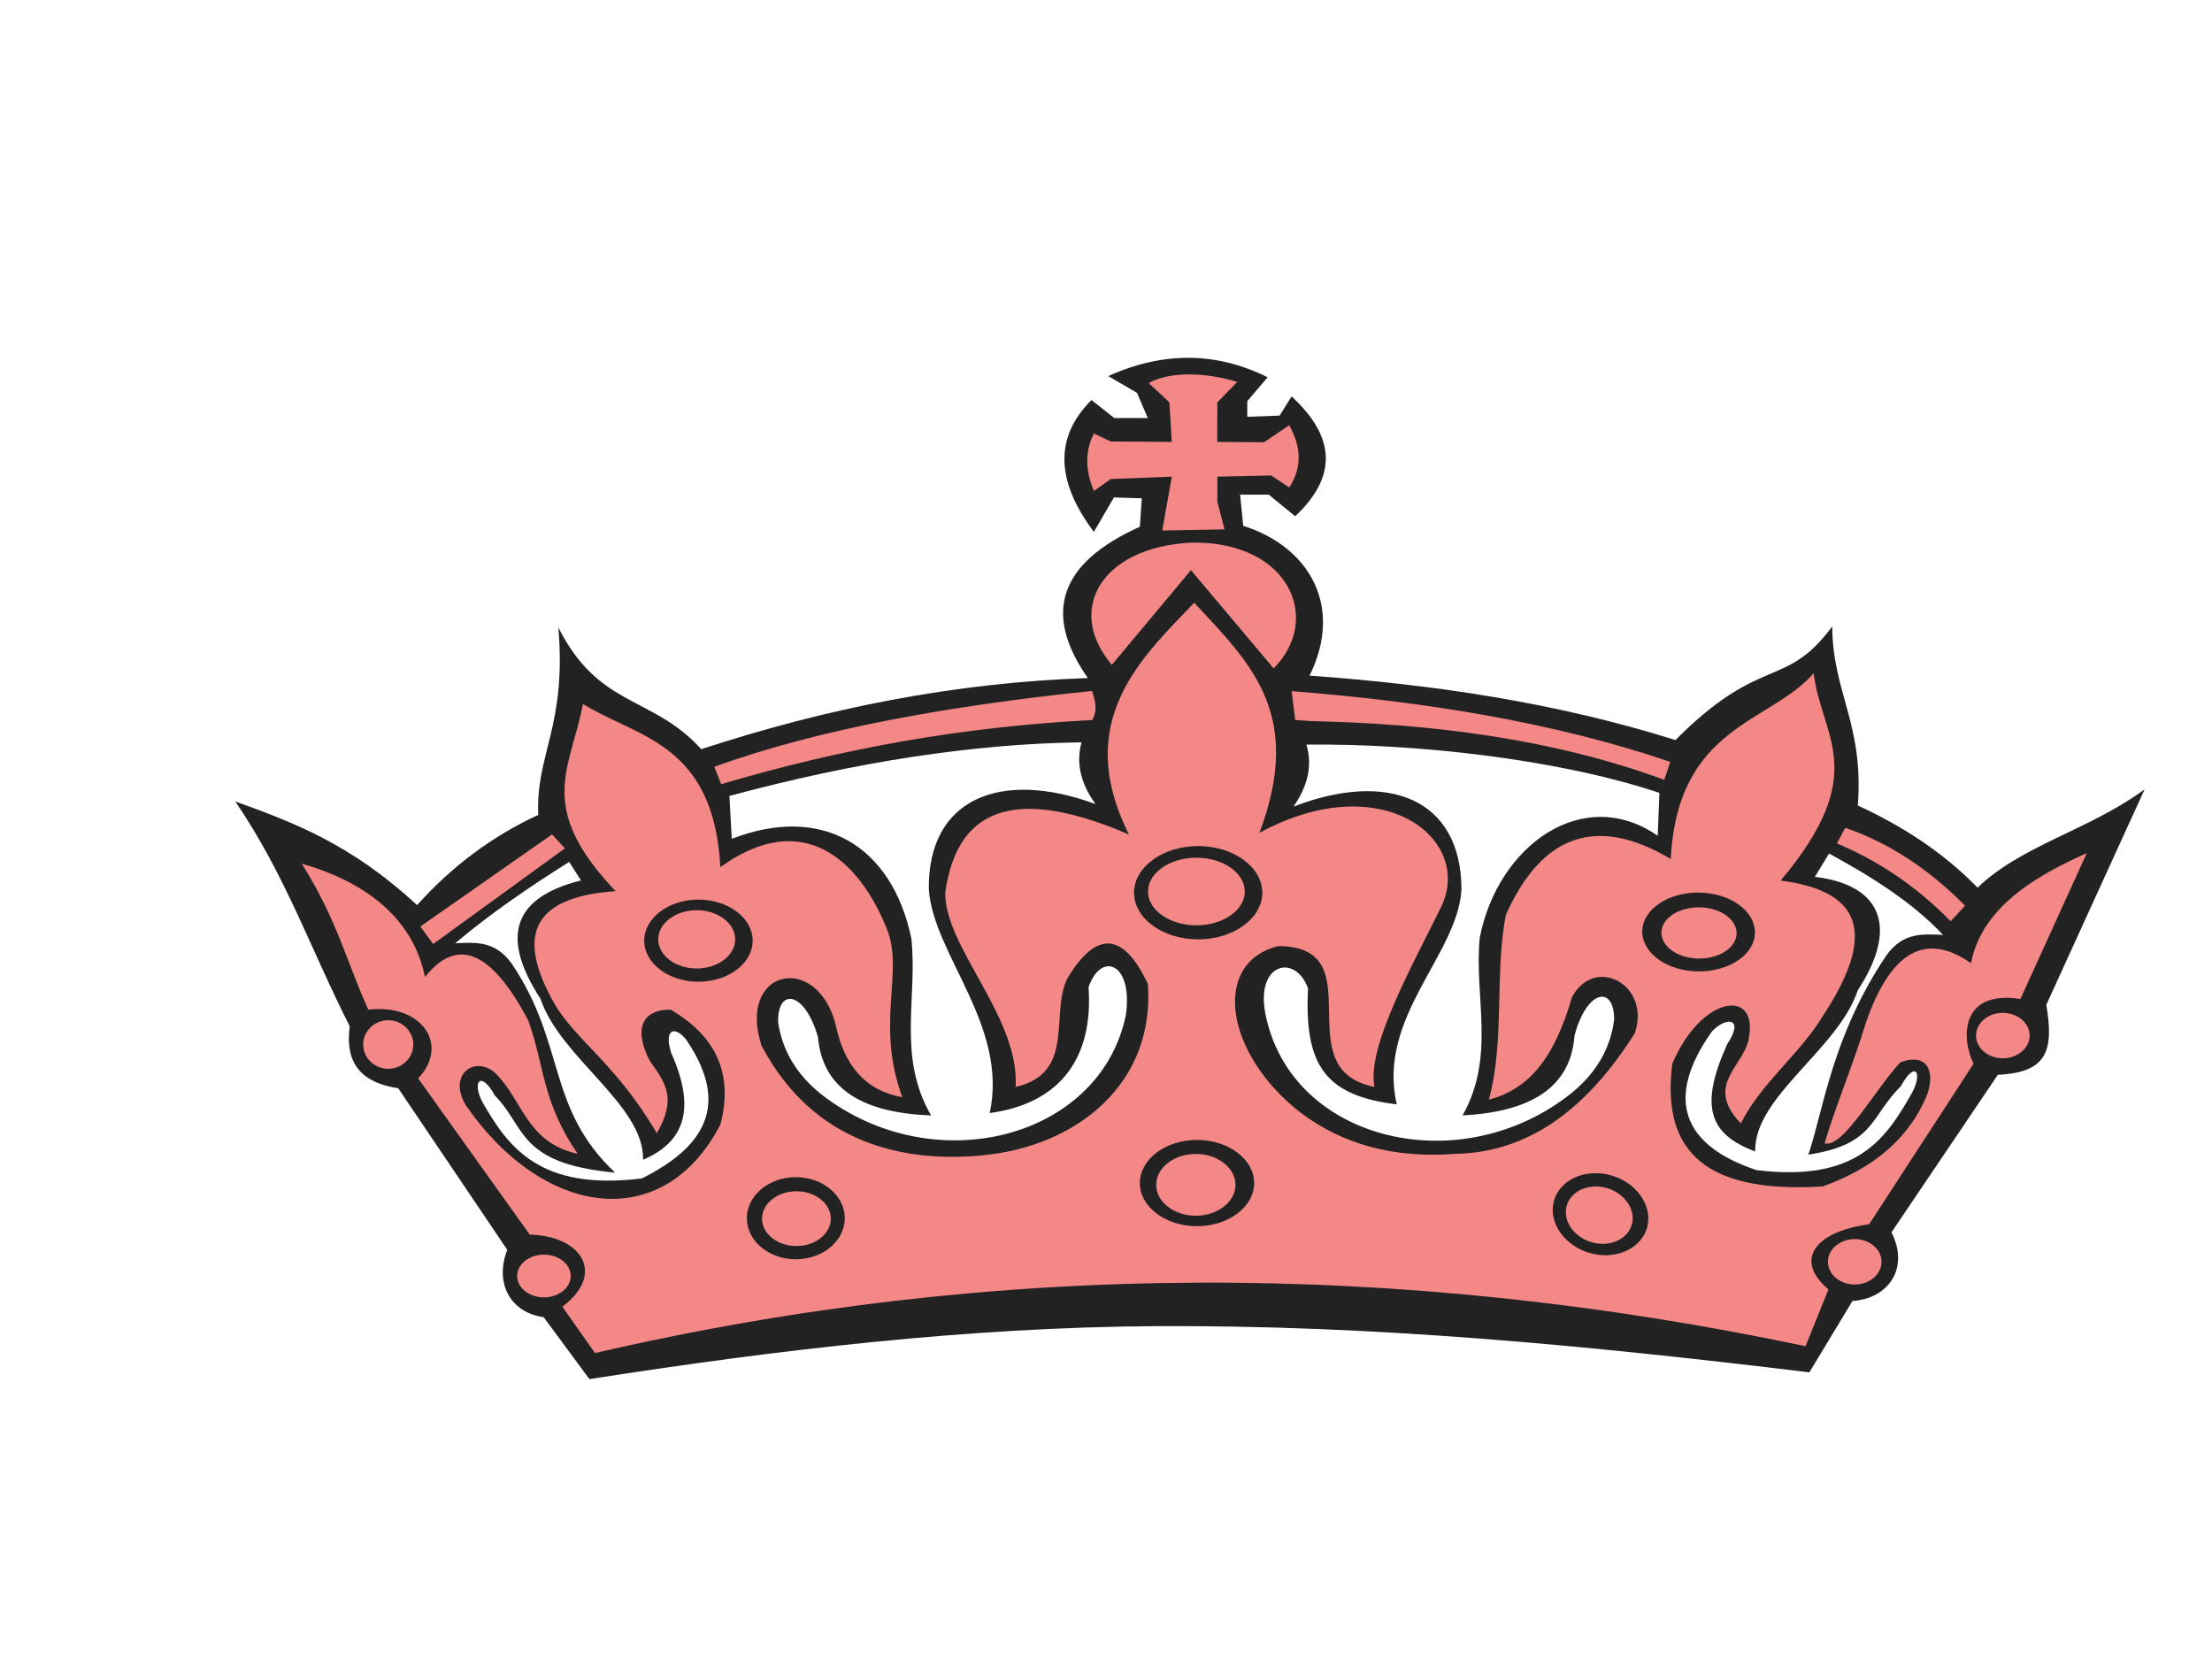
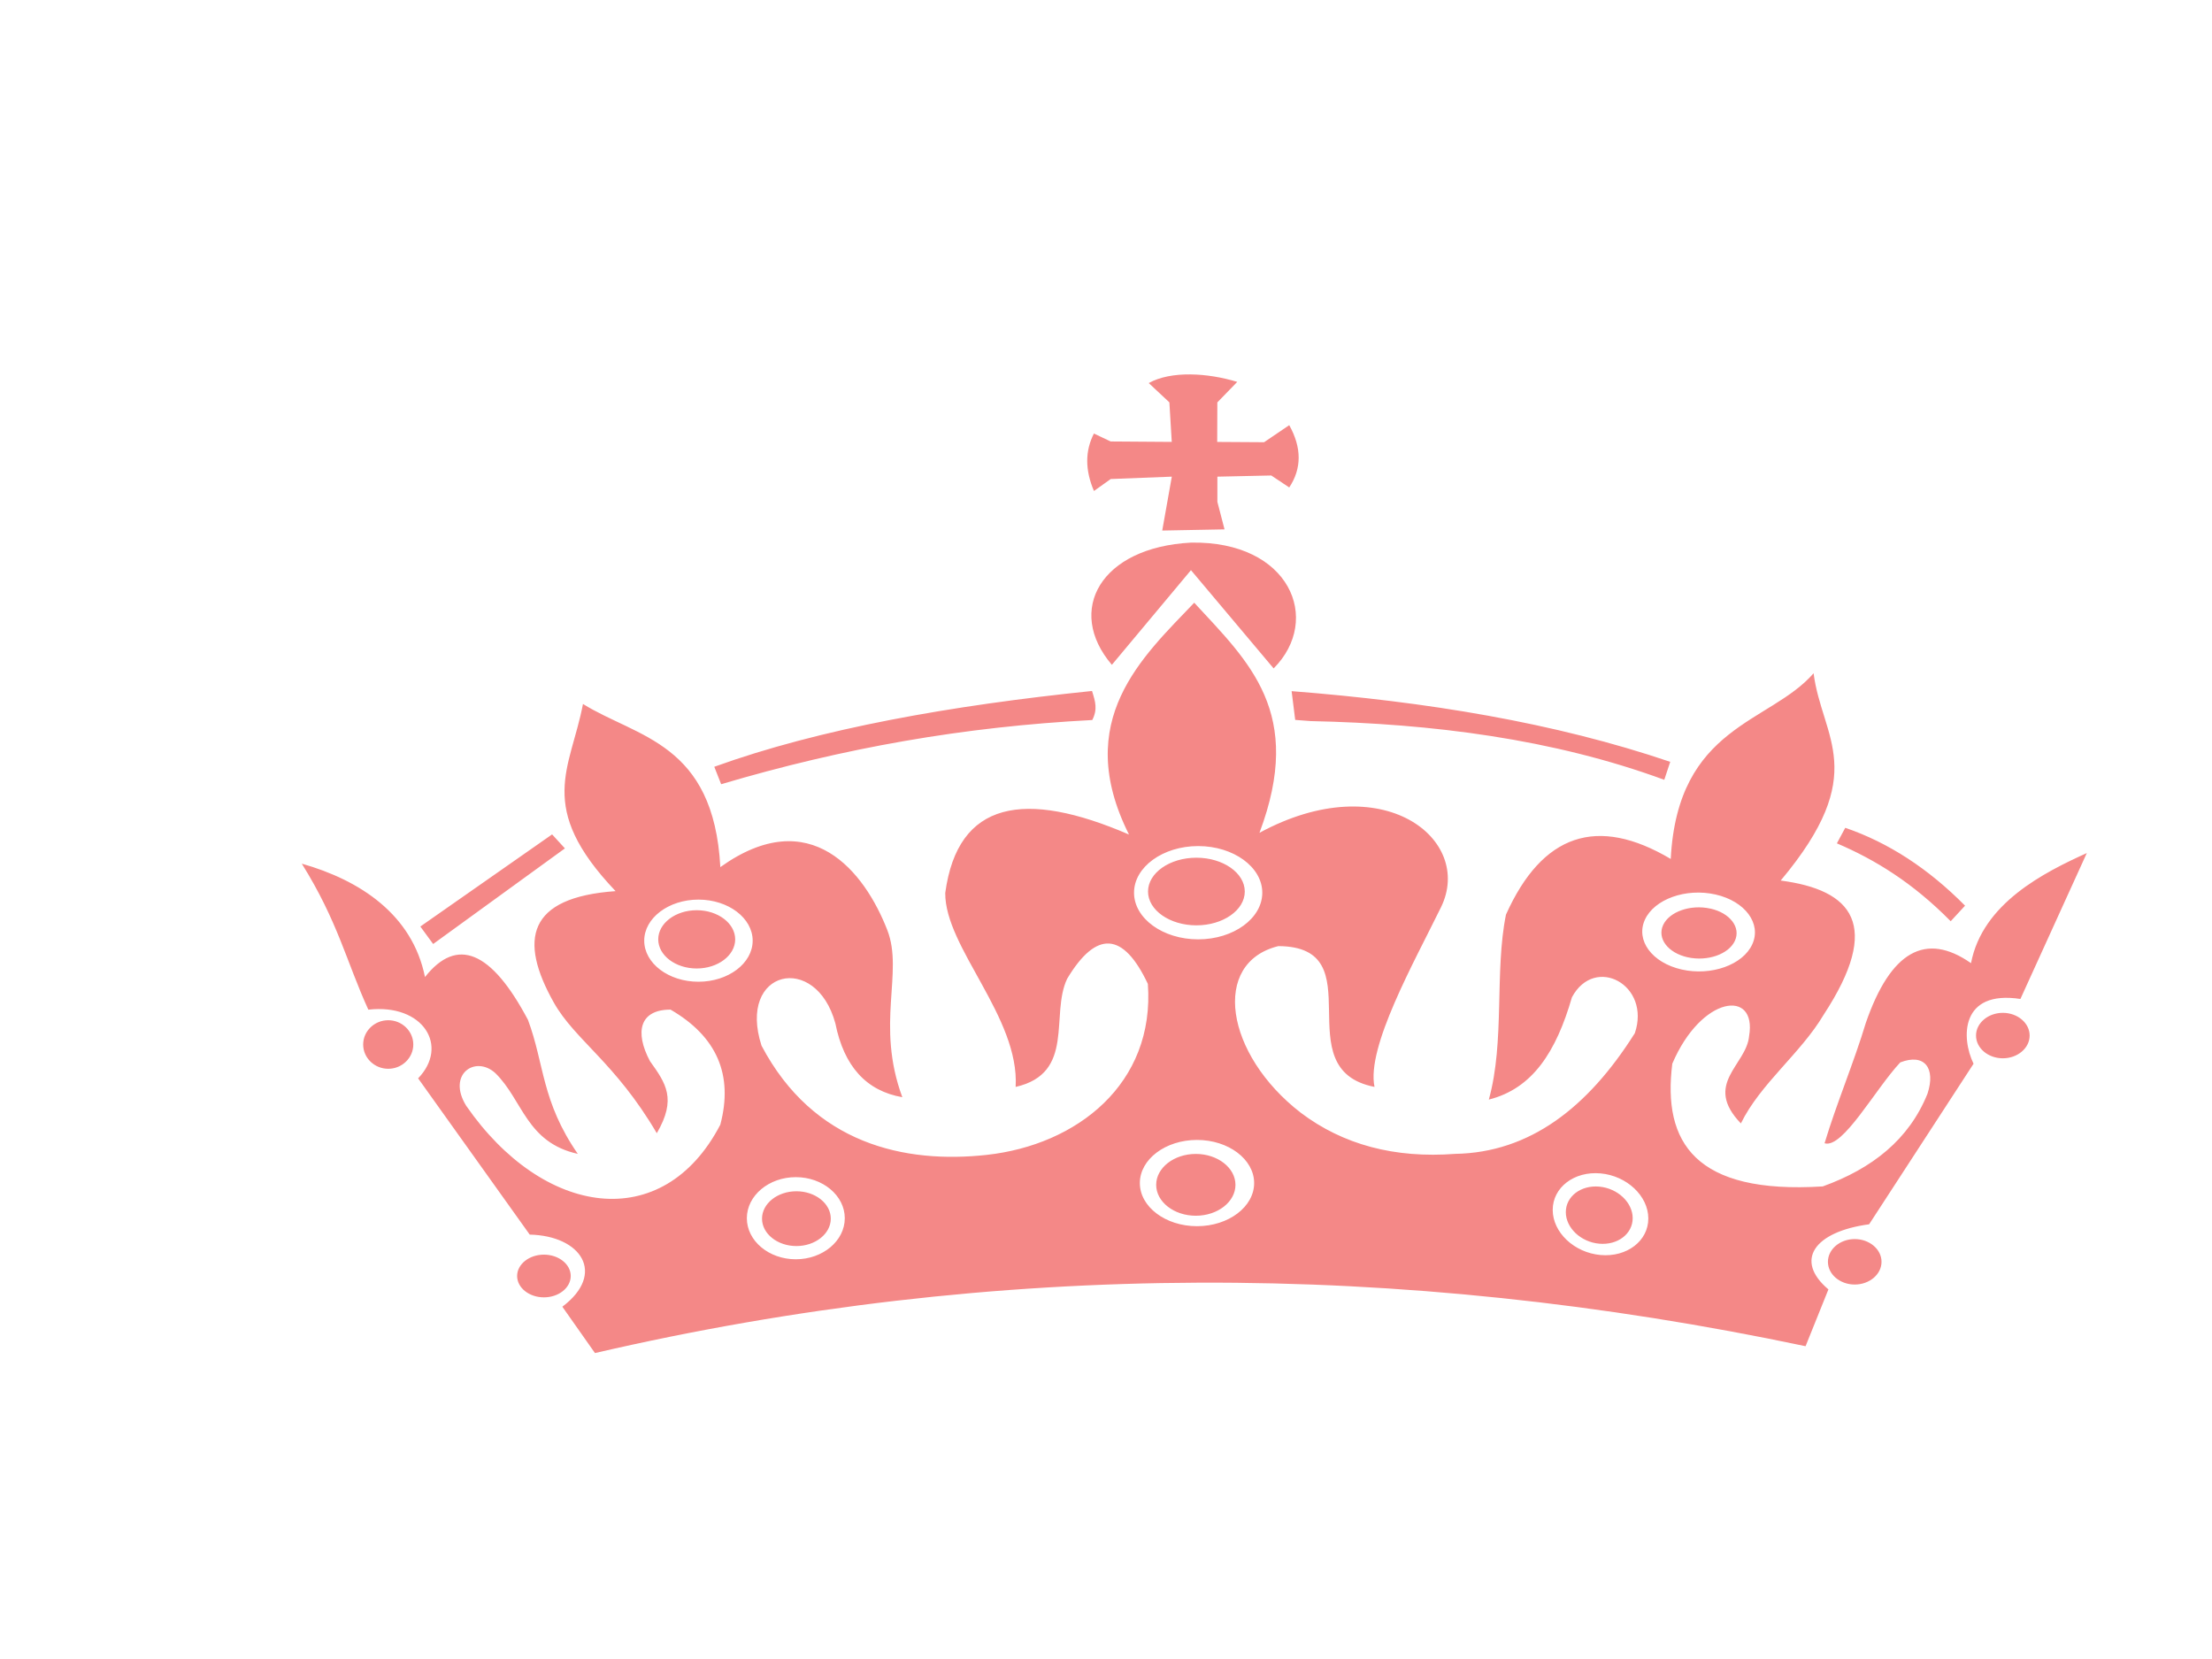
<svg xmlns="http://www.w3.org/2000/svg" width="640" height="480">
  <title>Sofi crown</title>
  <g>
    <title>Layer 1</title>
-     <path d="m484.756,214.119c-34.7,-10.896 -70.109,-16.072 -105.852,-18.642c9.892,-20.099 -0.078,-37.278 -19.197,-43.336l-0.909,-9.012l8.316,0l7.621,6.234c12.896,-12.101 10.994,-23.598 -1.038,-34.663l-3.465,5.547l-9.359,0.34l0,-4.502l5.887,-6.932c-14.85,-7.385 -30.218,-7.5 -46.105,-0.34l8.316,4.851l3.118,7.28l-9.701,0l-6.583,-5.2c-10.674,10.632 -10.441,23.344 0.689,38.138l5.802,-9.958l8.061,0.256l-0.562,8.23c-23.222,10.425 -28.237,25.013 -15.035,43.768c-38.94,1.329 -76.025,8.843 -111.854,20.582c-14.176,-15.632 -29.522,-11.783 -41.361,-35.213c2.458,28.564 -6.627,36.845 -5.809,54.237c-13.245,6.101 -24.935,14.801 -35.062,26.1c-18.906,-17.57 -35.78,-23.962 -52.597,-29.998c14.545,21.299 22.073,43.37 33.116,65.06c-1.229,9.154 1.747,16.035 14.026,17.919l31.553,46.75c-3.763,9.61 0.909,18.181 10.518,19.481l13.245,17.919c54.542,-8.479 109.483,-15.014 164.025,-15.319c63.107,-0.342 124.277,5.532 188.946,13.365l12.463,-20.644c10.256,-0.645 16.619,-9.347 11.292,-19.864l30.773,-45.579c14.417,-0.647 16.235,-7.138 14.026,-20.255l28.437,-62.332c-16.101,11.818 -35.716,16.228 -48.308,28.437c-9.899,-10.129 -21.653,-17.79 -34.671,-23.764c1.818,-23.499 -7.272,-32.589 -7.4,-51.815c-13.565,18.359 -20.512,7.89 -45.374,32.882l0.013,-0.005zm14.972,87.969c5.02,-7.429 -0.007,-8.174 -4.382,-3.707c-13.877,19.573 -8.474,33.031 12.817,40.154c29.197,3.607 37.512,-8.998 45.183,-22.611c2.933,-5.696 0.76,-9.149 -3.36,-1.684c-9.012,9.027 -7.514,16.881 -26.773,19.835c4.296,-12.607 6.838,-34.282 22.562,-57.623c4.822,-6.798 10.618,-6.214 16.405,-5.96c-8.834,-9.408 -20.51,-16.759 -32.987,-23.542l-4.098,6.754c18.352,2.158 24.877,13.699 12.414,32.838c-5.718,17.137 -30.055,30.746 -29.678,46.596c-13.714,-5.071 -15.994,-13.465 -8.096,-31.035l-0.007,-0.015zm-121.726,-86.642c1.733,5.93 0.475,11.91 -3.772,17.939c27.158,-10.496 48.499,-2.507 48.621,23.892c-0.987,18.926 -24.566,36.999 -18.721,62.247c-20.888,-2.514 -26.782,-11.505 -25.68,-33.556c-3.751,-10.404 -15.852,-7.265 -12.059,8.607c8.074,35.887 56.544,47.186 88.404,21.597c7.087,-5.809 11.165,-12.854 12.228,-21.142c0.058,-10.083 -7.932,-8.805 -11.468,4.596c-1.122,15.275 -13.061,22.086 -32.378,23.095c9.667,-17.243 3.296,-34.245 4.951,-51.367c5.242,-26.895 30.006,-44.443 51.495,-29.544l0.498,-12.407c-29.915,-9.979 -71.183,-14.303 -102.118,-13.963l0,0.007zm-65.074,-0.682c-1.642,5.958 -0.293,11.918 4.047,17.883c-27.313,-10.085 -48.534,-1.769 -48.243,24.629c1.271,18.911 23.088,39.428 17.626,64.768c20.844,-2.834 30.006,-16.47 28.593,-36.418c3.593,-10.461 12.968,-7.117 10.794,8.096c-7.52,35.998 -55.813,48.037 -88.062,22.939c-7.172,-5.696 -11.363,-12.685 -12.548,-20.952c-0.215,-10.078 7.805,-8.927 11.539,4.418c1.356,15.263 13.394,21.888 32.725,22.606c-9.936,-17.095 -3.82,-34.189 -5.731,-51.282c-5.652,-26.81 -25.744,-38.861 -51.942,-28.757l-0.689,-12.399c36.332,-9.814 70.705,-15.119 101.898,-15.517l-0.007,-0.015zm-118.771,89.753c-2.067,-6.691 0.993,-7.925 4.382,-3.707c13.059,19.161 4.936,31.255 -12.819,40.147c-29.197,3.609 -38.549,-8.65 -46.226,-22.264c-2.933,-5.696 -0.411,-9.147 3.707,-1.684c9.012,9.027 6.478,19.659 34.749,22.264c-19.899,-18.848 -14.117,-37.056 -29.849,-60.4c-4.822,-6.798 -10.616,-6.214 -16.405,-5.952c10.483,-8.863 21.639,-16.39 32.989,-23.542l3.409,5.362c-18.352,4.589 -24.182,15.085 -11.719,34.223c5.718,17.137 30.056,30.746 29.68,46.603c10.936,-4.729 15.992,-13.465 8.096,-31.035" id="path16" fill-rule="evenodd" fill="#222222" />
    <path d="m159.74,241.417l-38.123,26.653l3.707,5.058l38.123,-27.662l-3.707,-4.049zm374.141,-1.911c12.477,4.269 24.033,11.783 34.671,22.535l-4.154,4.502c-10.979,-11.148 -21.951,-17.854 -32.931,-22.533l2.422,-4.504l-0.007,0zm-160.176,-39.529l1.038,8.316l4.502,0.342c35.005,0.745 70.047,5.134 102.281,16.988l1.725,-5.2c-33.485,-11.37 -70.529,-17.406 -109.559,-20.453l0.013,0.007zm-167.036,21.873c30.595,-11.05 68.412,-17.719 109.285,-21.929c0.987,3.118 1.654,5.276 0.078,8.401c-37.192,1.945 -71.892,8.062 -107.381,18.572l-1.989,-5.044l0.007,0zm115.03,-29.5l22.882,-27.386l23.919,28.429c14.105,-14.146 4.702,-36.929 -23.919,-36.396c-26.128,1.364 -36.354,19.579 -22.882,35.36l0,-0.007zm-5.198,-66.915l4.849,2.294l17.677,0.127l-0.689,-11.441l-5.972,-5.581c6.456,-3.614 17.066,-2.954 25.609,-0.342l-5.76,5.931l-0.042,11.441l13.565,0.086l7.278,-4.936c3.636,6.527 3.636,12.536 0,18.024l-5.198,-3.465l-15.595,0.34l0,7.28l2.074,7.969l-18.026,0.342l2.771,-15.595l-17.677,0.687l-4.851,3.46c-2.591,-6.065 -2.591,-11.612 0,-16.641l-0.013,0.022zm-147.826,78.248c15.73,9.765 37.803,11.187 39.741,47.199c26.093,-18.67 41.774,1.393 48.314,18.232c4.774,12.285 -3.458,27.213 4.34,48.341c-10.432,-1.818 -16.888,-8.941 -19.373,-21.362c-5.625,-20.693 -28.486,-15.566 -21.362,6.456c15.063,28.535 41.532,34.203 65.209,31.589c26.008,-2.869 48.67,-20.539 46.566,-49.471c-7.116,-15.063 -14.899,-15.566 -23.35,-1.483c-4.965,10.432 2.478,27.32 -14.901,31.298c1.158,-20.199 -20.532,-40.403 -20.368,-56.14c3.636,-26.746 23.017,-29.893 53.159,-16.888c-16.563,-33.038 3.969,-51.419 18.875,-67.071c15.895,17.223 31.958,31.795 18.877,66.573c35.653,-19.317 62.106,1.953 52.526,21.533c-7.805,15.957 -21.646,40.501 -19.239,51.986c-26.164,-5.129 0.325,-40.574 -27.818,-40.737c-19.537,4.802 -15.397,31.298 6.456,48.193c12.25,9.269 27.157,13.245 44.714,11.918c21.539,-0.376 38.37,-13.345 51.97,-34.927c4.723,-13.955 -11.568,-22.733 -18.201,-10.383c-4.56,15.774 -11.392,26.426 -24.048,29.607c4.687,-16.824 1.62,-37.021 4.958,-53.511c10.489,-23.366 26.382,-28.742 47.674,-16.116c2.011,-38.641 28.678,-39.174 41.334,-53.719c2.429,18.87 16.632,28.771 -9.518,59.969c20.668,2.72 29.524,12.754 12.394,38.883c-6.62,11.136 -18.303,19.913 -23.913,31.389c-11.014,-11.448 1.578,-16.817 2.373,-25.233c2.373,-13.77 -13.799,-11.796 -22.215,7.947c-2.883,22.848 6.656,37.832 43.528,35.511c14.317,-5.149 24.984,-13.586 30.311,-26.831c2.429,-7.4 -0.867,-11.768 -7.883,-9.049c-7.294,7.79 -16.626,25.042 -21.902,23.393c3.416,-11.383 8.514,-23.442 11.938,-34.827c7.152,-20.702 17.294,-26.46 30.433,-17.279c3.316,-17.343 21.219,-26.284 33.505,-31.858l-19.21,42.214c-17.357,-2.656 -17.215,11.27 -13.557,18.741l-30.218,46.454c-15.845,2.138 -21.761,10.405 -11.776,18.841l-6.612,16.434c-117.408,-24.764 -234.183,-24.913 -350.264,1.982l-9.438,-13.408c12.747,-9.601 5.462,-20.532 -9.439,-20.864l-32.291,-45.212c9.025,-9.318 1.525,-21.681 -14.403,-19.87c-6.414,-14.075 -8.785,-25.467 -19.253,-42.243c16.895,4.794 32.007,14.752 35.643,32.804c9.269,-11.752 19.212,-7.612 29.807,12.413c4.802,12.912 3.871,23.473 14.403,38.749c-14.901,-3.309 -15.894,-15.568 -23.84,-23.351c-5.796,-5.298 -14.077,0.327 -8.445,9.439c22.271,32.127 56.886,37.427 73.525,5.462c3.807,-14.403 -0.993,-25.504 -14.403,-33.287c-8.939,0 -10.432,6.456 -5.958,14.899c4.631,6.456 7.776,10.93 1.982,20.866c-12.008,-20.468 -23.691,-26.958 -29.807,-37.825c-10.183,-18.109 -7.683,-30.423 17.883,-32.221c-23.264,-24.422 -12.996,-35.353 -9.438,-54.151l0.007,0.007zm326.181,59.195c5.711,1.264 8.899,5.462 7.094,9.345c-1.804,3.878 -7.94,6.016 -13.656,4.753c-5.711,-1.266 -8.899,-5.462 -7.096,-9.34c1.805,-3.878 7.934,-6.016 13.65,-4.75l0.007,-0.007zm1.513,-4.069c8.558,1.945 13.337,8.409 10.632,14.381c-2.7,5.973 -11.896,9.259 -20.461,7.314c-8.558,-1.945 -13.337,-8.409 -10.632,-14.381c2.7,-5.973 11.896,-9.261 20.453,-7.314l0.007,0zm83.113,34.237c4.269,0 7.756,2.954 7.756,6.576c0,3.622 -3.487,6.576 -7.756,6.576c-4.269,0 -7.756,-2.954 -7.756,-6.576c0,-3.622 3.487,-6.576 7.756,-6.576zm-42.852,65.456c4.267,0 7.754,2.954 7.754,6.578c0,3.622 -3.487,6.576 -7.754,6.576c-4.269,0 -7.756,-2.954 -7.756,-6.576c0,-3.623 3.487,-6.578 7.756,-6.578zm-73.554,-19.004c7.62,0.682 13.834,6.549 13.834,13.047c0,6.505 -6.214,11.25 -13.834,10.569c-7.614,-0.682 -13.828,-6.549 -13.828,-13.054c0,-6.498 6.214,-11.25 13.828,-10.561zm-0.364,3.829c5.327,0.476 9.674,4.58 9.674,9.125c0,4.545 -4.347,7.863 -9.674,7.387c-5.325,-0.476 -9.672,-4.582 -9.672,-9.127c0,-4.545 4.347,-7.861 9.672,-7.385zm-116.044,-98.532c10.219,0 18.55,6.06 18.55,13.494c0,7.429 -8.33,13.494 -18.55,13.494c-10.219,0 -18.557,-6.058 -18.557,-13.494c0,-7.429 8.338,-13.494 18.557,-13.494zm-0.511,3.367c7.705,0 13.997,4.396 13.997,9.787c0,5.383 -6.285,9.78 -13.997,9.78c-7.705,0 -13.997,-4.396 -13.997,-9.78c0,-5.391 6.285,-9.787 13.997,-9.787zm0.171,81.657c9.105,0 16.534,5.603 16.534,12.477c0,6.876 -7.423,12.479 -16.534,12.479c-9.105,0 -16.534,-5.603 -16.534,-12.479c0,-6.874 7.421,-12.477 16.534,-12.477zm-0.342,4.049c6.314,0 11.47,4.012 11.47,8.941c0,4.922 -5.149,8.941 -11.47,8.941c-6.312,0 -11.468,-4.012 -11.468,-8.941c0,-4.922 5.149,-8.941 11.468,-8.941zm-144.408,-70.514c6.129,0 11.136,3.785 11.136,8.428c0,4.645 -5,8.431 -11.136,8.431c-6.131,0 -11.13,-3.785 -11.13,-8.431c0,-4.643 5,-8.428 11.13,-8.428zm0.504,-3.069c8.643,0 15.688,5.334 15.688,11.881c0,6.542 -7.045,11.881 -15.688,11.881c-8.636,0 -15.688,-5.332 -15.688,-11.881c0,-6.539 7.045,-11.881 15.688,-11.881zm28.173,80.301c7.805,0 14.168,5.341 14.168,11.881c0,6.541 -6.363,11.881 -14.168,11.881c-7.805,0 -14.168,-5.332 -14.168,-11.881c0,-6.54 6.363,-11.881 14.168,-11.881zm0.171,4.083c5.482,0 9.949,3.558 9.949,7.925c0,4.362 -4.467,7.927 -9.949,7.927c-5.476,0 -9.95,-3.558 -9.95,-7.927c0,-4.367 4.467,-7.925 9.95,-7.925zm-73.05,18.337c4.269,0 7.756,2.769 7.756,6.178c0,3.403 -3.48,6.18 -7.756,6.18c-4.269,0 -7.756,-2.771 -7.756,-6.18c0,-3.402 3.487,-6.178 7.756,-6.178zm-45.047,-67.823c3.991,0 7.25,3.154 7.25,7.025c0,3.871 -3.26,7.023 -7.25,7.023c-3.993,0 -7.252,-3.153 -7.252,-7.023c0,-3.871 3.26,-7.025 7.252,-7.025" id="path18" fill-rule="evenodd" fill="#f48887" />
  </g>
</svg>